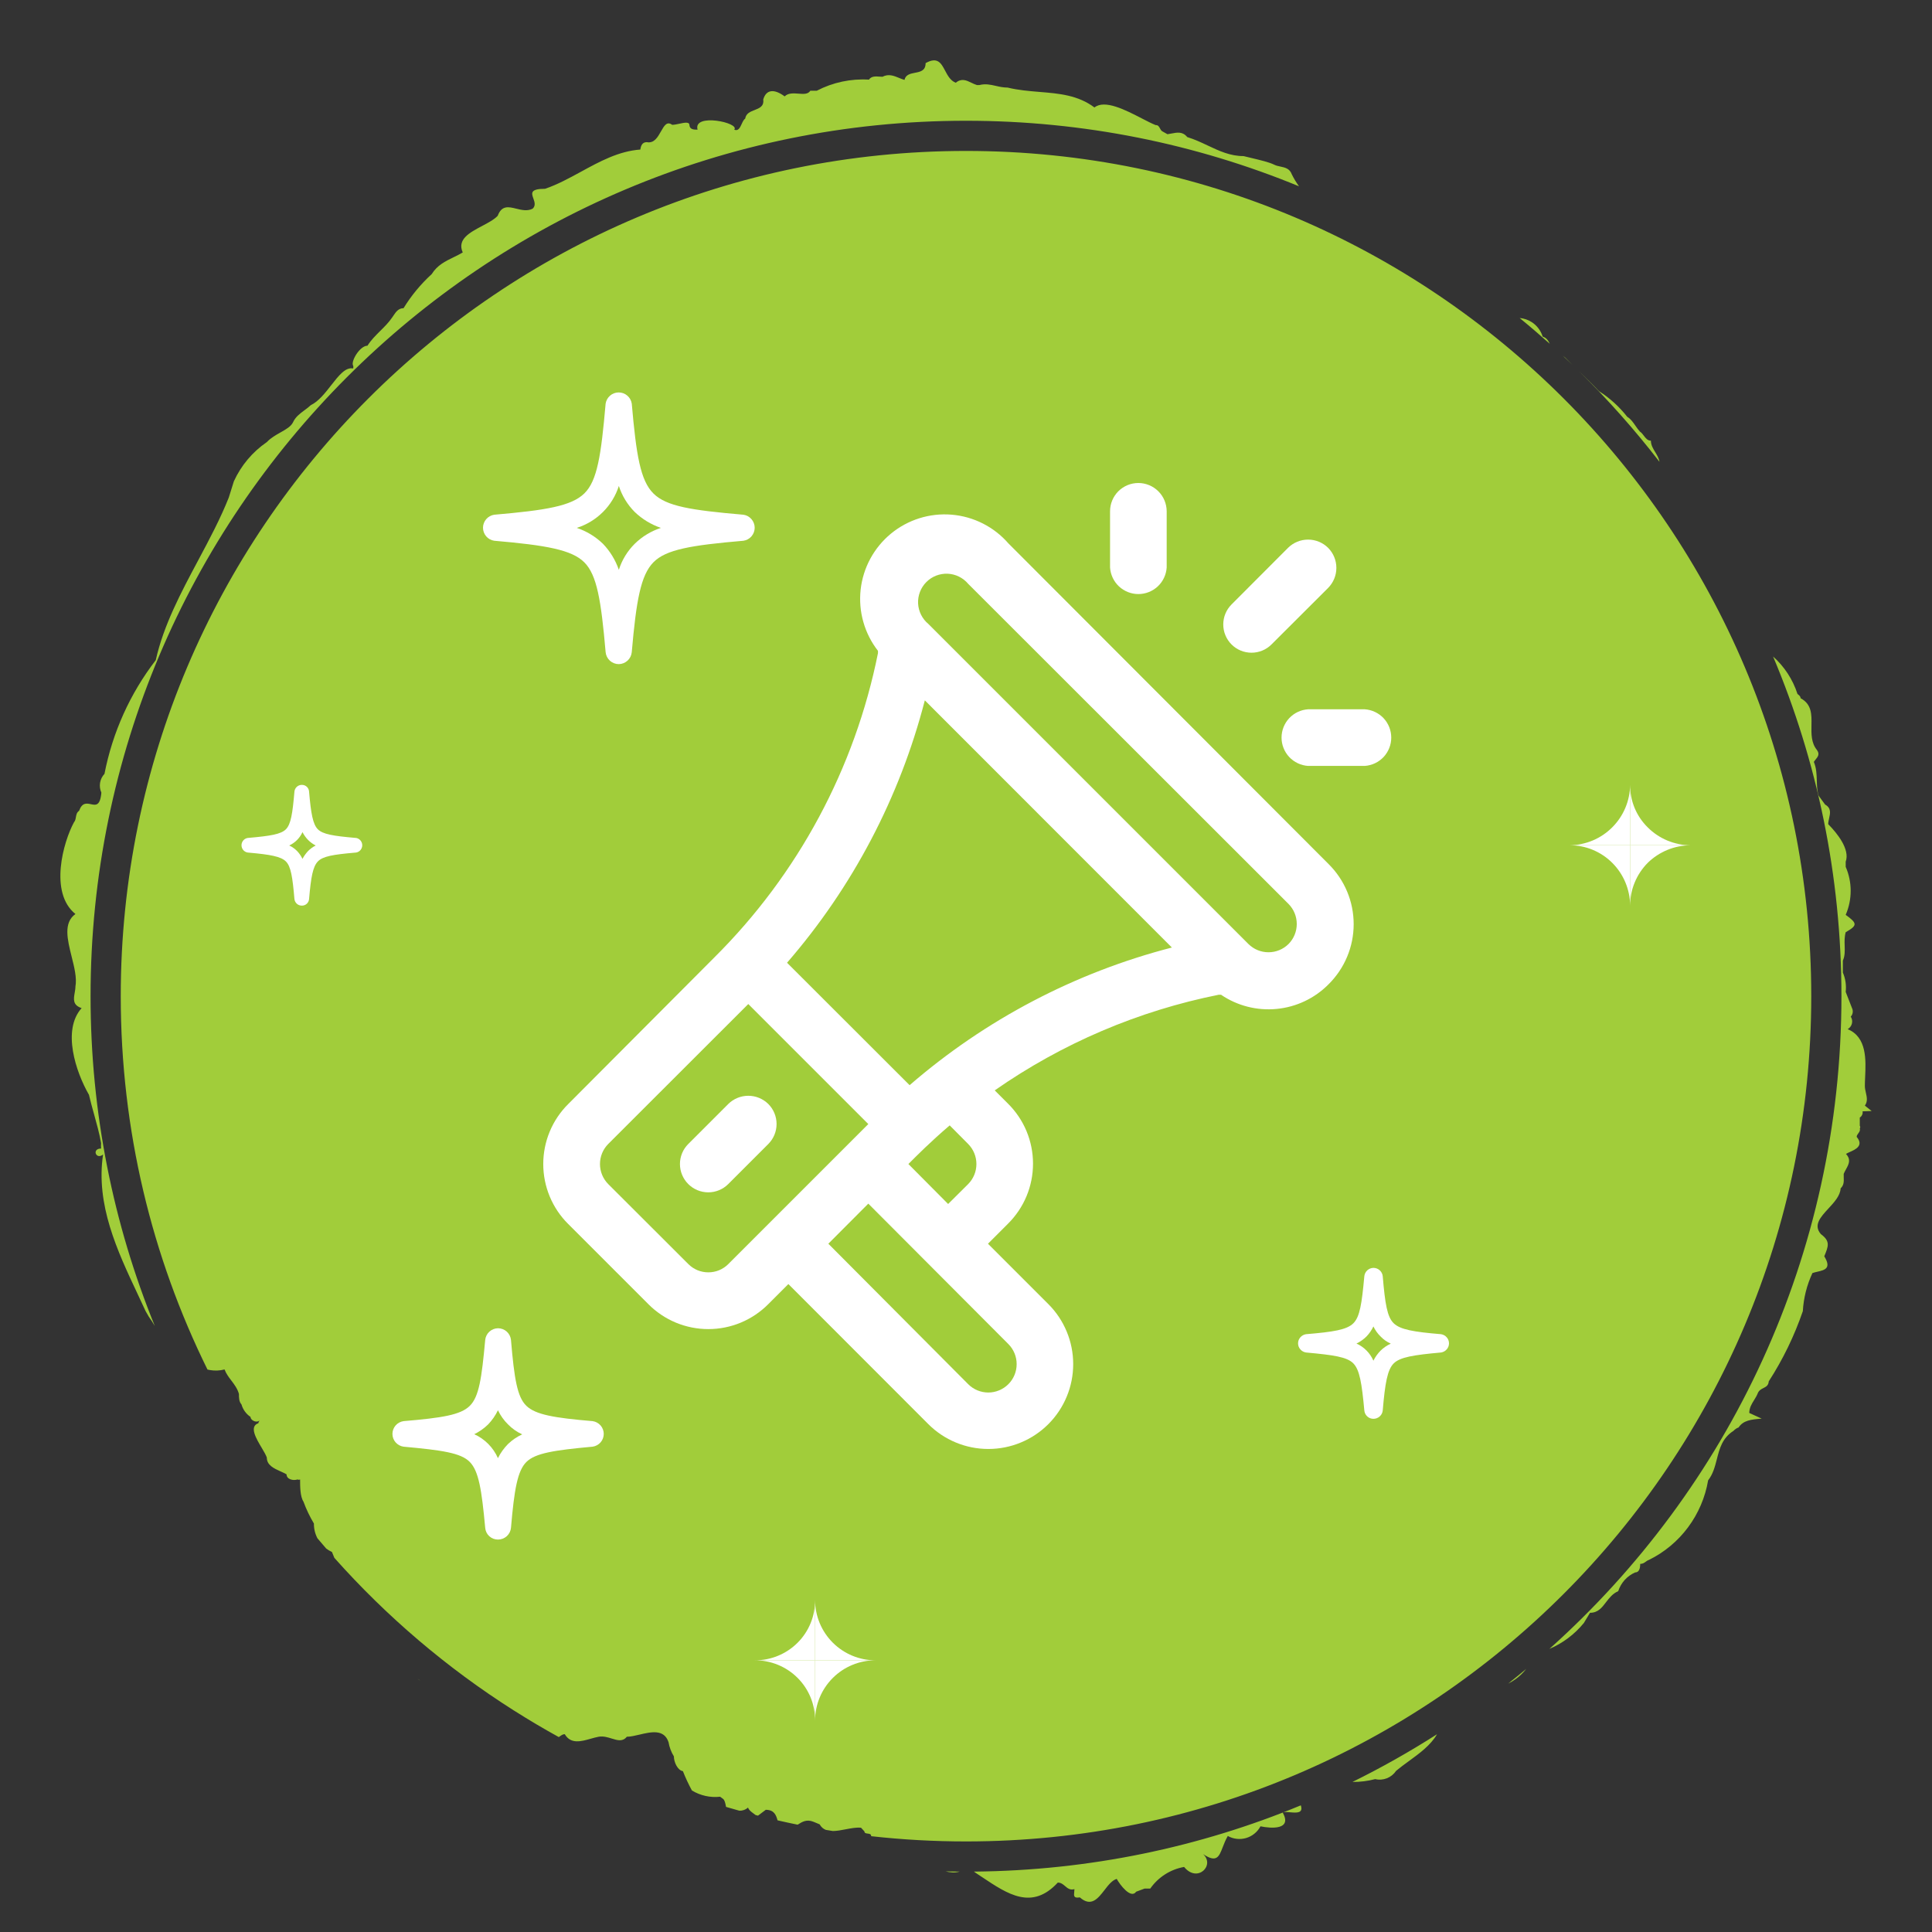
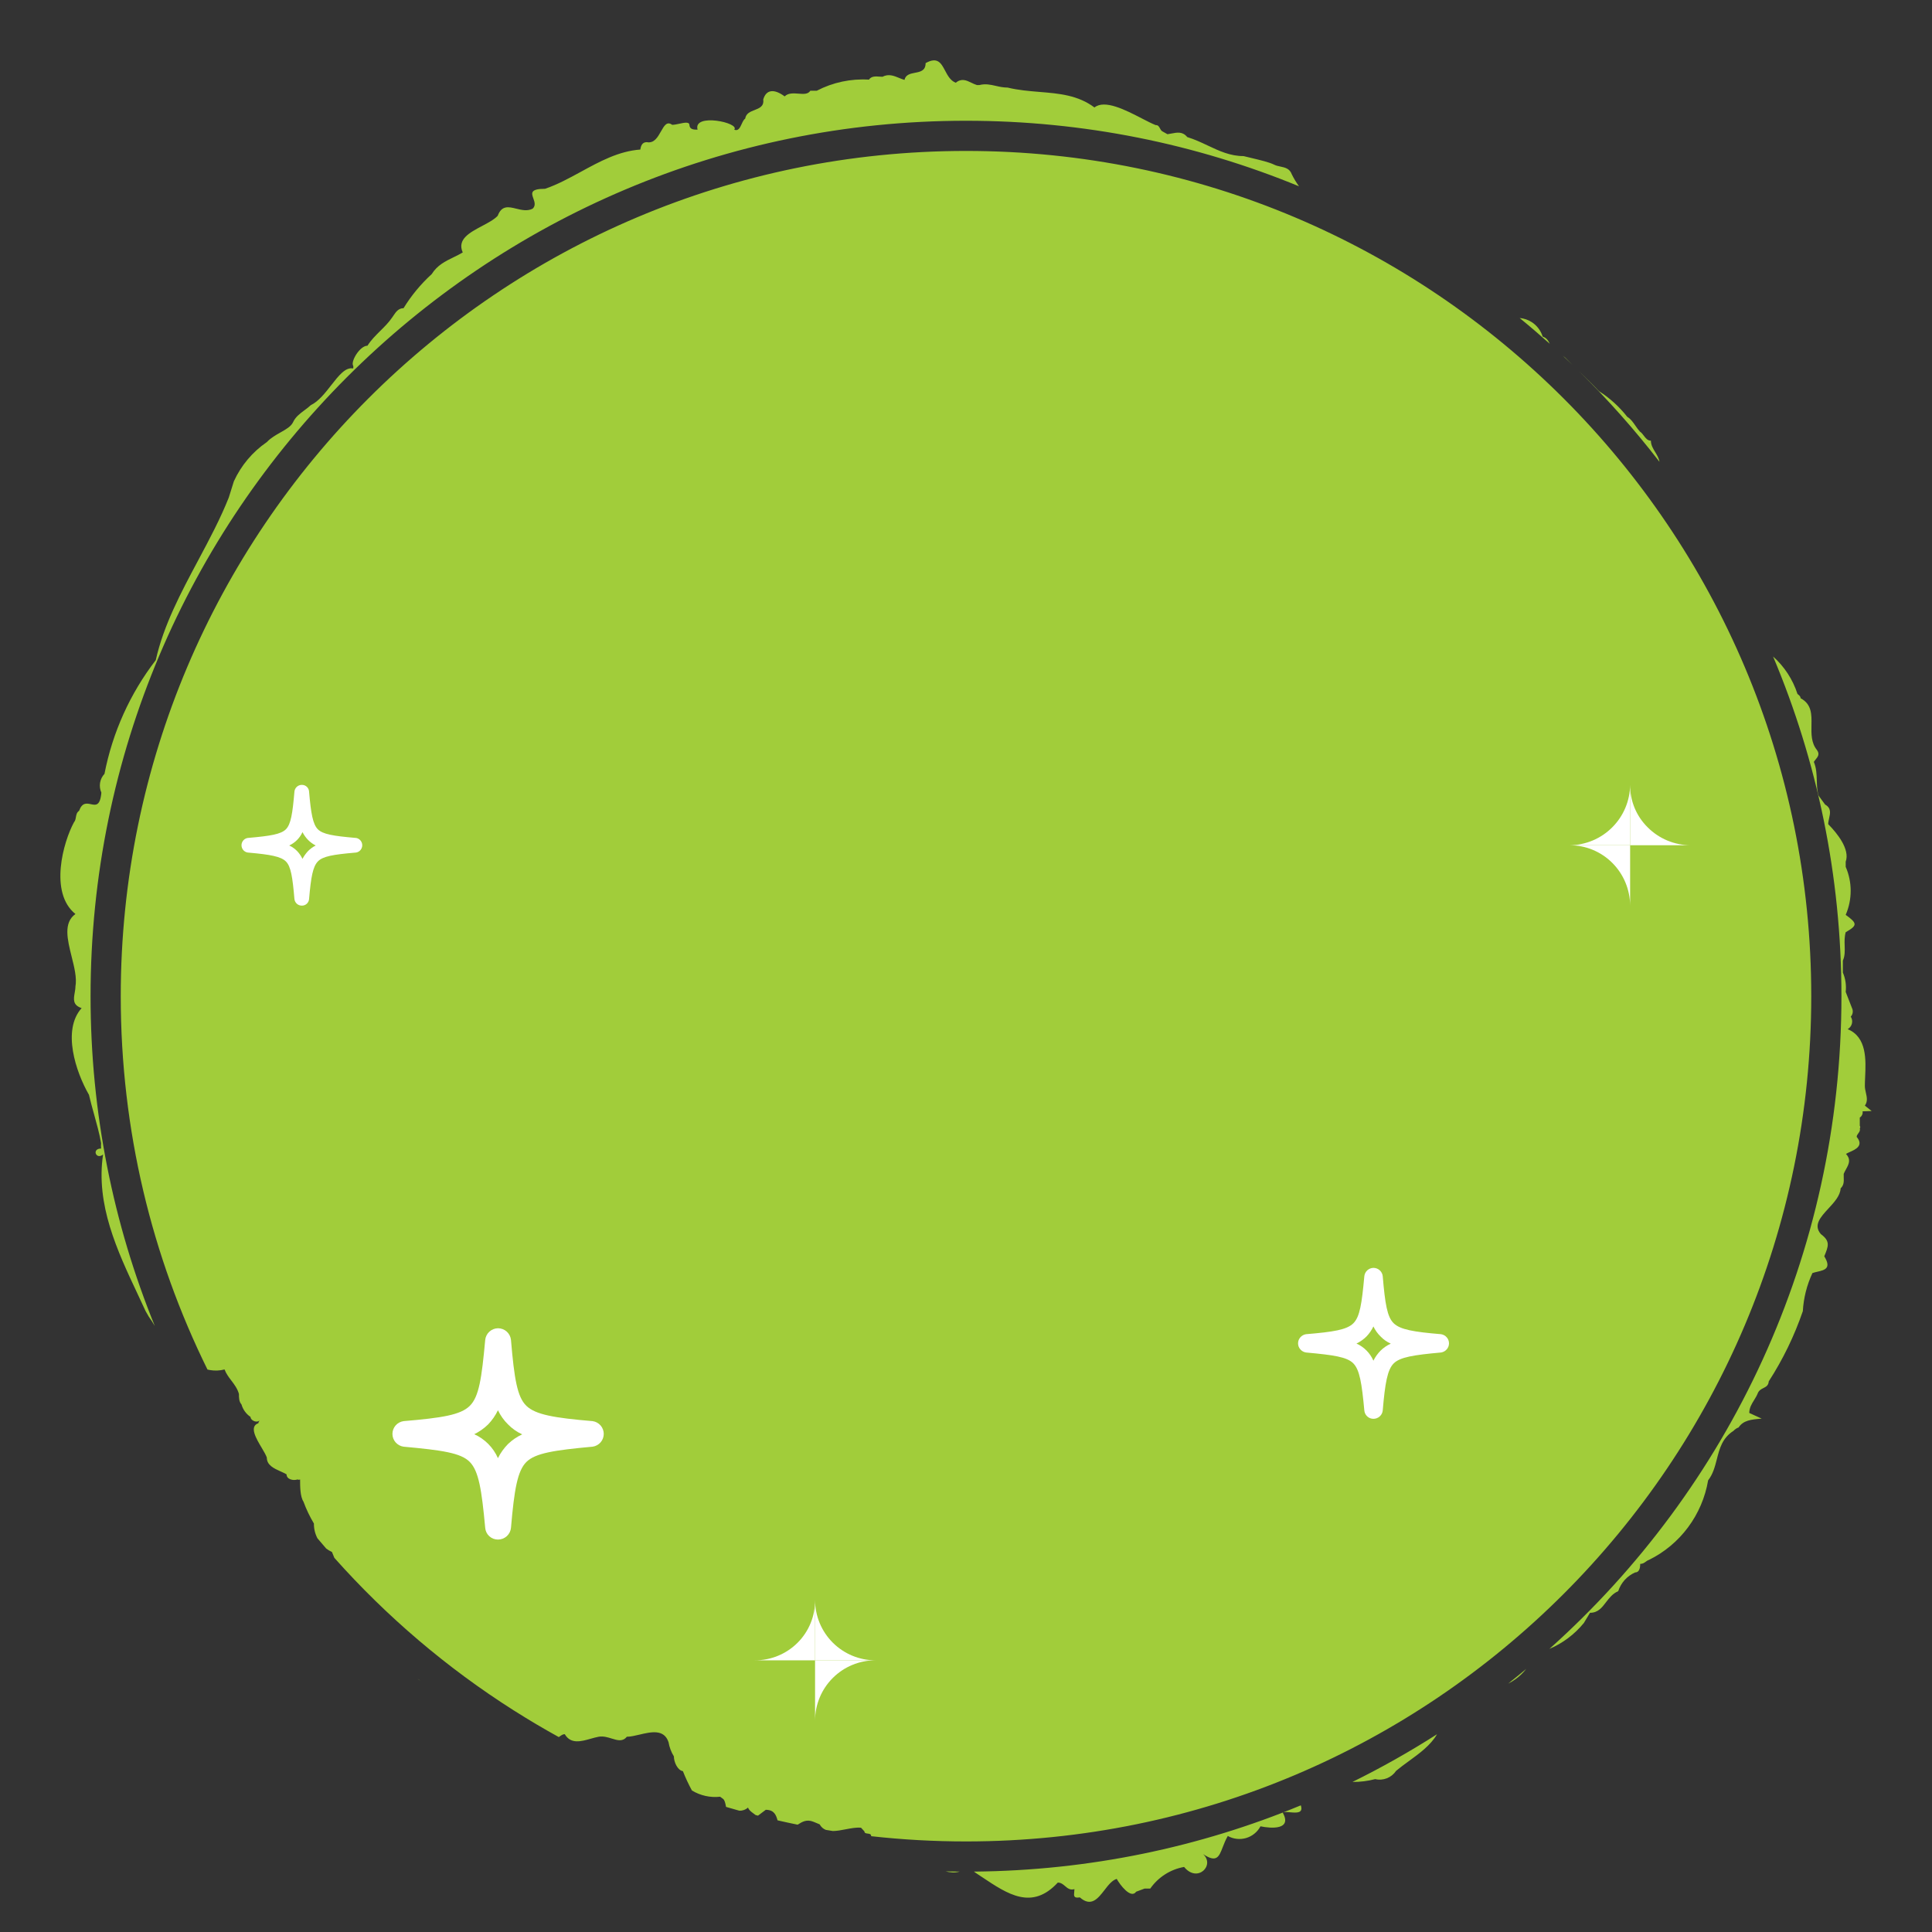
<svg xmlns="http://www.w3.org/2000/svg" width="64" height="64" viewBox="0 0 64 64" fill="none">
  <rect x="0" y="0" width="64" height="64" fill="#333333" stroke="none" />
  <path fill-rule="evenodd" clip-rule="evenodd" d="M61.776 36.625L62 36.804L61.701 36.814C61.707 36.854 61.702 36.895 61.685 36.931C61.669 36.968 61.642 36.999 61.608 37.021V37.294C61.618 37.306 61.623 37.321 61.623 37.336C61.623 37.352 61.618 37.367 61.608 37.379C61.629 37.448 61.593 37.496 61.559 37.543C61.532 37.58 61.505 37.616 61.505 37.661C61.748 37.951 61.468 38.077 61.274 38.163C61.223 38.186 61.178 38.206 61.15 38.226C61.328 38.413 61.24 38.572 61.151 38.734C61.123 38.784 61.096 38.834 61.075 38.886C61.073 38.924 61.075 38.964 61.076 39.004C61.081 39.13 61.086 39.258 60.973 39.366C60.961 39.609 60.761 39.826 60.569 40.034C60.308 40.317 60.061 40.584 60.319 40.882C60.637 41.117 60.571 41.278 60.431 41.617C60.679 42.018 60.444 42.072 60.206 42.127C60.148 42.14 60.09 42.154 60.039 42.172C59.854 42.569 59.746 42.997 59.721 43.434C59.44 44.253 59.061 45.034 58.592 45.76C58.581 45.898 58.5 45.939 58.414 45.982C58.342 46.019 58.266 46.057 58.227 46.156C58.197 46.233 58.153 46.304 58.109 46.376C58.028 46.505 57.947 46.636 57.947 46.806L58.358 46.994C58.003 47.022 57.751 47.05 57.593 47.286C57.528 47.309 57.47 47.348 57.424 47.399C57.052 47.636 56.962 47.987 56.873 48.337C56.809 48.584 56.746 48.831 56.584 49.038C56.488 49.602 56.26 50.136 55.919 50.594C55.578 51.053 55.134 51.423 54.623 51.674C54.579 51.689 54.546 51.713 54.514 51.736C54.465 51.772 54.418 51.806 54.334 51.806C54.334 51.938 54.306 52.089 54.166 52.089C54.034 52.147 53.916 52.232 53.819 52.339C53.723 52.446 53.65 52.573 53.605 52.71C53.421 52.789 53.309 52.936 53.201 53.076C53.063 53.257 52.934 53.426 52.671 53.426L52.466 53.765C52.159 54.14 51.768 54.434 51.326 54.622C57.263 49.312 61 41.592 61 33C61 29.01 60.194 25.208 58.736 21.748C59.11 22.081 59.389 22.509 59.544 22.989C59.548 22.992 59.553 22.996 59.557 22.999C59.601 23.034 59.647 23.07 59.647 23.13C60.02 23.328 60.014 23.671 60.007 24.028C60.002 24.314 59.997 24.609 60.188 24.844C60.289 24.982 60.218 25.069 60.146 25.158C60.124 25.185 60.103 25.211 60.086 25.239C60.172 25.445 60.178 25.654 60.184 25.86C60.189 26.03 60.194 26.198 60.245 26.36L60.459 26.652C60.668 26.768 60.629 26.942 60.591 27.111C60.577 27.177 60.562 27.242 60.562 27.302C60.861 27.603 61.29 28.14 61.141 28.545V28.715C61.25 28.966 61.306 29.236 61.306 29.51C61.306 29.784 61.25 30.055 61.141 30.306C61.533 30.589 61.533 30.655 61.141 30.881C61.098 31.033 61.102 31.184 61.107 31.33C61.112 31.5 61.118 31.666 61.047 31.822V32.218C61.134 32.419 61.166 32.64 61.141 32.858L61.365 33.433C61.377 33.475 61.379 33.52 61.369 33.563C61.359 33.606 61.339 33.645 61.309 33.678C61.331 33.711 61.345 33.749 61.352 33.788C61.358 33.828 61.357 33.868 61.347 33.907C61.337 33.946 61.32 33.983 61.296 34.014C61.272 34.046 61.241 34.073 61.206 34.092C61.845 34.355 61.811 35.108 61.785 35.681C61.78 35.787 61.776 35.886 61.776 35.975C61.776 36.048 61.792 36.121 61.809 36.194C61.842 36.341 61.876 36.487 61.776 36.625ZM54.972 15.298C54.954 15.179 54.892 15.078 54.831 14.977C54.76 14.86 54.688 14.743 54.688 14.598C54.578 14.598 54.515 14.514 54.452 14.431C54.413 14.38 54.374 14.329 54.324 14.296C54.268 14.236 54.221 14.168 54.175 14.101C54.097 13.989 54.021 13.877 53.904 13.807C53.642 13.473 53.327 13.187 52.97 12.959C52.763 12.739 52.543 12.525 52.321 12.31C53.271 13.244 54.157 14.242 54.972 15.298ZM52.09 12.086C52.009 12.007 51.929 11.928 51.85 11.848L51.771 11.784C51.878 11.884 51.984 11.985 52.09 12.086ZM51.338 11.388C51.287 11.284 51.232 11.189 51.103 11.151C51.043 10.955 50.916 10.786 50.746 10.674C50.624 10.594 50.484 10.547 50.341 10.535C50.68 10.812 51.012 11.097 51.338 11.388ZM43.031 6.171C42.94 6.046 42.86 5.913 42.792 5.774C42.722 5.583 42.572 5.551 42.419 5.518C42.345 5.503 42.27 5.487 42.204 5.453C42.047 5.375 41.762 5.307 41.469 5.237C41.377 5.215 41.285 5.193 41.195 5.171C40.751 5.171 40.389 5 40.013 4.823C39.796 4.72 39.573 4.616 39.328 4.54C39.177 4.35 38.99 4.387 38.806 4.423C38.761 4.432 38.717 4.44 38.674 4.446L38.506 4.352C38.468 4.332 38.447 4.293 38.426 4.254C38.395 4.196 38.365 4.139 38.282 4.144C38.154 4.093 37.998 4.012 37.827 3.924C37.283 3.643 36.596 3.288 36.255 3.56C35.708 3.15 35.082 3.098 34.434 3.045C34.086 3.016 33.731 2.987 33.379 2.901C33.237 2.901 33.111 2.873 32.988 2.845C32.812 2.805 32.644 2.767 32.446 2.817H32.361C32.298 2.799 32.237 2.769 32.177 2.74C32.013 2.661 31.852 2.583 31.661 2.741C31.485 2.674 31.393 2.502 31.308 2.341C31.176 2.092 31.058 1.869 30.662 2.091C30.662 2.343 30.487 2.377 30.31 2.411C30.156 2.441 30.001 2.471 29.962 2.647C29.902 2.63 29.843 2.606 29.783 2.581C29.61 2.51 29.435 2.438 29.233 2.543C29.202 2.543 29.169 2.541 29.134 2.538C29.006 2.529 28.866 2.518 28.785 2.638C28.187 2.601 27.59 2.728 27.058 3.005H26.843C26.768 3.128 26.613 3.115 26.448 3.102C26.284 3.09 26.109 3.076 25.993 3.193C25.638 2.93 25.377 2.967 25.283 3.297C25.313 3.522 25.158 3.582 24.998 3.645C24.857 3.699 24.712 3.756 24.686 3.928C24.637 3.959 24.604 4.032 24.57 4.105C24.514 4.228 24.456 4.354 24.322 4.295C24.527 4.069 22.949 3.73 23.108 4.295C22.986 4.295 22.846 4.295 22.837 4.135C22.831 4.029 22.668 4.063 22.503 4.099C22.418 4.117 22.333 4.135 22.267 4.135C22.092 4.005 22.001 4.166 21.896 4.352C21.789 4.542 21.668 4.757 21.427 4.709C21.277 4.709 21.231 4.822 21.212 4.954C20.495 5.006 19.866 5.35 19.244 5.69C18.852 5.903 18.463 6.116 18.056 6.254C17.555 6.254 17.607 6.401 17.668 6.574C17.708 6.687 17.752 6.812 17.645 6.913C17.468 7.002 17.279 6.956 17.101 6.912C16.848 6.85 16.619 6.794 16.487 7.149C16.367 7.276 16.169 7.38 15.968 7.487C15.558 7.704 15.135 7.928 15.329 8.363C15.23 8.422 15.127 8.472 15.025 8.522C14.753 8.654 14.485 8.784 14.302 9.079C13.94 9.41 13.625 9.79 13.368 10.209C13.198 10.209 13.112 10.337 13.032 10.457C13.019 10.475 13.007 10.493 12.995 10.511C12.878 10.683 12.735 10.825 12.593 10.965C12.44 11.117 12.289 11.267 12.173 11.452C11.921 11.452 11.613 11.97 11.697 12.112C11.708 12.142 11.708 12.175 11.697 12.206C11.445 12.154 11.219 12.444 10.972 12.76C10.769 13.02 10.552 13.298 10.296 13.421C10.231 13.483 10.157 13.538 10.083 13.592C9.936 13.701 9.789 13.81 9.708 13.986C9.642 14.127 9.477 14.22 9.295 14.323C9.138 14.411 8.969 14.506 8.839 14.645C8.364 14.97 7.987 15.419 7.747 15.944L7.579 16.481C7.301 17.182 6.934 17.87 6.565 18.562C5.992 19.635 5.416 20.717 5.16 21.868C4.309 22.973 3.727 24.263 3.461 25.635C3.384 25.717 3.334 25.819 3.315 25.93C3.297 26.041 3.312 26.154 3.358 26.257C3.318 26.705 3.171 26.674 3.011 26.64C2.871 26.61 2.72 26.579 2.62 26.859C2.541 26.912 2.528 26.992 2.514 27.07C2.503 27.131 2.493 27.191 2.452 27.236C2.097 27.886 1.621 29.572 2.499 30.278C2.093 30.566 2.233 31.126 2.372 31.685C2.461 32.04 2.55 32.394 2.499 32.679C2.499 32.748 2.486 32.819 2.474 32.889C2.438 33.097 2.403 33.296 2.704 33.395C2.051 34.12 2.508 35.505 2.947 36.267C2.996 36.479 3.055 36.693 3.115 36.907C3.203 37.226 3.293 37.547 3.349 37.868C3.344 37.928 3.344 37.988 3.349 38.047C3.031 38.047 3.18 38.433 3.414 38.245C3.167 39.907 3.887 41.438 4.56 42.868C4.65 43.059 4.738 43.247 4.824 43.434L4.927 43.613C4.996 43.707 5.063 43.813 5.128 43.925C3.756 40.553 3 36.865 3 33C3 16.984 15.984 4 32 4C35.905 4 39.63 4.772 43.031 6.171ZM10.515 50.957C10.437 50.807 10.396 50.639 10.399 50.469C10.261 50.239 10.145 49.996 10.053 49.744C9.941 49.574 9.941 49.235 9.941 49.009C9.928 49.016 9.914 49.019 9.899 49.019C9.884 49.019 9.87 49.016 9.857 49.009C9.717 49.056 9.493 49.009 9.493 48.84C9.431 48.804 9.361 48.772 9.291 48.741C9.067 48.639 8.839 48.535 8.839 48.284C8.811 48.201 8.744 48.088 8.671 47.964C8.48 47.643 8.249 47.254 8.559 47.145C8.559 47.099 8.603 47.063 8.6 47.06C8.599 47.058 8.589 47.064 8.559 47.079C8.466 47.126 8.298 47.041 8.298 46.937C8.153 46.839 8.047 46.692 7.999 46.523C7.915 46.429 7.915 46.297 7.915 46.175C7.865 45.998 7.763 45.864 7.663 45.732C7.576 45.618 7.49 45.504 7.439 45.365C7.28 45.406 7.116 45.413 6.955 45.385C6.927 45.381 6.9 45.375 6.873 45.368C5.033 41.639 4 37.44 4 33C4 17.536 16.536 5 32 5C47.464 5 60 17.536 60 33C60 48.464 47.464 61 32 61C30.938 61 29.889 60.941 28.858 60.826C28.862 60.754 28.802 60.747 28.744 60.74C28.689 60.733 28.636 60.727 28.636 60.668L28.523 60.546C28.375 60.53 28.199 60.563 28.021 60.597C27.873 60.626 27.725 60.654 27.59 60.655C27.512 60.642 27.434 60.63 27.356 60.617C27.273 60.584 27.203 60.526 27.151 60.433L26.945 60.348C26.723 60.259 26.575 60.347 26.423 60.445C26.2 60.4 25.978 60.352 25.757 60.301C25.71 60.13 25.647 59.952 25.367 59.952L25.109 60.146C25.082 60.139 25.056 60.132 25.029 60.125C25.006 60.107 24.983 60.089 24.959 60.072C24.883 60.017 24.809 59.963 24.779 59.877C24.737 59.915 24.689 59.943 24.636 59.961C24.589 59.977 24.54 59.984 24.492 59.982C24.344 59.941 24.197 59.899 24.051 59.856C24.049 59.845 24.047 59.835 24.045 59.825C24.027 59.732 24.008 59.64 23.957 59.594L23.855 59.519C23.529 59.555 23.201 59.482 22.921 59.312C22.808 59.105 22.708 58.891 22.622 58.672C22.445 58.643 22.323 58.37 22.323 58.182C22.234 58.038 22.174 57.878 22.146 57.711C21.998 57.271 21.57 57.371 21.182 57.462C21.03 57.498 20.884 57.532 20.764 57.532C20.627 57.703 20.458 57.651 20.266 57.592C20.131 57.55 19.985 57.505 19.83 57.532C19.748 57.547 19.66 57.572 19.57 57.597C19.251 57.688 18.906 57.785 18.709 57.447C18.65 57.444 18.596 57.483 18.541 57.522C18.531 57.529 18.521 57.536 18.511 57.543C18.018 57.271 17.533 56.985 17.059 56.684C17.044 56.674 17.029 56.664 17.013 56.656C14.805 55.254 12.807 53.552 11.076 51.606C11.049 51.539 11.024 51.473 10.996 51.411C10.929 51.38 10.865 51.343 10.806 51.298C10.708 51.185 10.611 51.071 10.515 50.957ZM13.836 55.608C13.864 55.636 13.894 55.66 13.927 55.681C13.897 55.657 13.866 55.633 13.836 55.608ZM31.323 61.992C31.482 62.03 31.638 62.044 31.788 61.999C31.633 61.998 31.478 61.996 31.323 61.992ZM32.264 61.999L32.324 62.043C32.395 62.09 32.466 62.137 32.536 62.184C33.389 62.753 34.187 63.286 35.041 62.363C35.146 62.363 35.215 62.422 35.283 62.48C35.367 62.552 35.449 62.621 35.592 62.58C35.592 62.613 35.589 62.646 35.585 62.677C35.572 62.797 35.562 62.89 35.77 62.853C36.144 63.182 36.367 62.895 36.588 62.611C36.714 62.447 36.84 62.285 36.993 62.241C37.096 62.429 37.46 62.919 37.637 62.665L37.917 62.561H38.104C38.369 62.182 38.772 61.925 39.225 61.845C39.666 62.387 40.26 61.787 39.853 61.419C40.301 61.717 40.38 61.513 40.505 61.188C40.549 61.074 40.599 60.946 40.672 60.819C40.764 60.87 40.865 60.903 40.969 60.914C41.074 60.926 41.179 60.916 41.28 60.887C41.381 60.857 41.475 60.807 41.556 60.741C41.638 60.674 41.706 60.592 41.755 60.499C42.11 60.574 42.811 60.621 42.493 60.047C42.543 60.018 42.641 60.026 42.745 60.035C42.951 60.052 43.18 60.071 43.091 59.804C39.751 61.187 36.096 61.965 32.264 61.999ZM44.802 59.029C45.055 59.031 45.309 59 45.556 58.935C45.685 58.966 45.82 58.956 45.944 58.907C46.067 58.858 46.173 58.773 46.247 58.662C46.376 58.554 46.519 58.449 46.665 58.343C47.022 58.083 47.394 57.812 47.603 57.449C46.702 58.025 45.767 58.553 44.802 59.029ZM49.959 55.772C50.043 55.73 50.124 55.682 50.201 55.626C50.336 55.53 50.456 55.415 50.558 55.285C50.361 55.45 50.161 55.612 49.959 55.772Z" fill="#A1CD3A" />
  <g clip-path="url(#clip0_1193_13564)">
-     <path d="M44.008 28.62L33.404 18C32.925 17.45 32.25 17.109 31.523 17.049C30.797 16.989 30.075 17.215 29.512 17.679C28.95 18.143 28.59 18.808 28.51 19.532C28.43 20.257 28.636 20.985 29.084 21.56V21.636C28.318 25.455 26.434 28.961 23.672 31.708L18.824 36.572C18.561 36.832 18.353 37.142 18.211 37.483C18.069 37.824 17.996 38.19 17.996 38.56C17.996 38.93 18.069 39.296 18.211 39.637C18.353 39.978 18.561 40.288 18.824 40.548L21.476 43.2C21.736 43.462 22.046 43.671 22.387 43.813C22.728 43.955 23.094 44.028 23.464 44.028C23.834 44.028 24.2 43.955 24.541 43.813C24.882 43.671 25.192 43.462 25.452 43.2L26.116 42.536L30.752 47.176C31.013 47.437 31.323 47.644 31.664 47.785C32.005 47.927 32.371 47.999 32.74 47.999C33.109 47.999 33.475 47.927 33.816 47.785C34.157 47.644 34.467 47.437 34.728 47.176C34.989 46.915 35.196 46.605 35.337 46.264C35.479 45.923 35.551 45.557 35.551 45.188C35.551 44.819 35.479 44.453 35.337 44.112C35.196 43.771 34.989 43.461 34.728 43.2L32.728 41.2L33.392 40.536C33.654 40.276 33.863 39.966 34.005 39.625C34.147 39.284 34.22 38.918 34.22 38.548C34.22 38.178 34.147 37.812 34.005 37.471C33.863 37.13 33.654 36.82 33.392 36.56L32.952 36.12C35.18 34.564 37.707 33.485 40.372 32.952H40.448C40.988 33.319 41.64 33.485 42.29 33.422C42.94 33.36 43.548 33.072 44.008 32.608C44.272 32.347 44.482 32.037 44.625 31.695C44.769 31.352 44.842 30.985 44.842 30.614C44.842 30.243 44.769 29.876 44.625 29.533C44.482 29.191 44.272 28.881 44.008 28.62ZM24.128 41.872C24.041 41.96 23.938 42.029 23.824 42.077C23.71 42.124 23.587 42.148 23.464 42.148C23.34 42.148 23.218 42.124 23.104 42.077C22.99 42.029 22.887 41.96 22.8 41.872L20.148 39.224C19.973 39.047 19.875 38.809 19.875 38.56C19.875 38.311 19.973 38.073 20.148 37.896L24.788 33.26L28.764 37.236L24.128 41.872ZM33.404 44.524C33.58 44.701 33.679 44.94 33.678 45.189C33.678 45.439 33.579 45.678 33.402 45.854C33.315 45.941 33.211 46.01 33.097 46.057C32.982 46.105 32.86 46.129 32.736 46.129C32.487 46.128 32.248 46.029 32.072 45.852L27.44 41.2L28.764 39.872L33.404 44.524ZM30.092 38.56C30.372 38.28 30.796 37.848 31.46 37.28L32.072 37.896C32.247 38.073 32.345 38.311 32.345 38.56C32.345 38.809 32.247 39.047 32.072 39.224L31.408 39.884L30.092 38.56ZM30.132 35.948L26.072 31.892C28.245 29.387 29.807 26.411 30.636 23.2L38.82 31.388C35.611 32.217 32.637 33.778 30.132 35.948ZM42.684 31.272C42.507 31.447 42.269 31.545 42.02 31.545C41.771 31.545 41.533 31.447 41.356 31.272L30.752 20.668C30.651 20.585 30.57 20.481 30.511 20.364C30.453 20.248 30.419 20.12 30.413 19.99C30.407 19.859 30.428 19.729 30.475 19.607C30.522 19.485 30.593 19.375 30.686 19.282C30.777 19.189 30.888 19.117 31.009 19.069C31.131 19.022 31.261 19 31.392 19.005C31.522 19.011 31.65 19.043 31.767 19.101C31.884 19.159 31.988 19.24 32.072 19.34L42.684 29.944C42.859 30.121 42.957 30.359 42.957 30.608C42.957 30.857 42.859 31.095 42.684 31.272Z" fill="white" />
+     <path d="M44.008 28.62L33.404 18C32.925 17.45 32.25 17.109 31.523 17.049C30.797 16.989 30.075 17.215 29.512 17.679C28.95 18.143 28.59 18.808 28.51 19.532C28.43 20.257 28.636 20.985 29.084 21.56V21.636C28.318 25.455 26.434 28.961 23.672 31.708L18.824 36.572C18.561 36.832 18.353 37.142 18.211 37.483C18.069 37.824 17.996 38.19 17.996 38.56C17.996 38.93 18.069 39.296 18.211 39.637C18.353 39.978 18.561 40.288 18.824 40.548L21.476 43.2C21.736 43.462 22.046 43.671 22.387 43.813C22.728 43.955 23.094 44.028 23.464 44.028C23.834 44.028 24.2 43.955 24.541 43.813C24.882 43.671 25.192 43.462 25.452 43.2L26.116 42.536L30.752 47.176C31.013 47.437 31.323 47.644 31.664 47.785C32.005 47.927 32.371 47.999 32.74 47.999C33.109 47.999 33.475 47.927 33.816 47.785C34.157 47.644 34.467 47.437 34.728 47.176C34.989 46.915 35.196 46.605 35.337 46.264C35.479 45.923 35.551 45.557 35.551 45.188C35.551 44.819 35.479 44.453 35.337 44.112C35.196 43.771 34.989 43.461 34.728 43.2L32.728 41.2L33.392 40.536C33.654 40.276 33.863 39.966 34.005 39.625C34.147 39.284 34.22 38.918 34.22 38.548C34.22 38.178 34.147 37.812 34.005 37.471C33.863 37.13 33.654 36.82 33.392 36.56L32.952 36.12C35.18 34.564 37.707 33.485 40.372 32.952H40.448C40.988 33.319 41.64 33.485 42.29 33.422C42.94 33.36 43.548 33.072 44.008 32.608C44.272 32.347 44.482 32.037 44.625 31.695C44.769 31.352 44.842 30.985 44.842 30.614C44.842 30.243 44.769 29.876 44.625 29.533C44.482 29.191 44.272 28.881 44.008 28.62ZM24.128 41.872C24.041 41.96 23.938 42.029 23.824 42.077C23.71 42.124 23.587 42.148 23.464 42.148C23.34 42.148 23.218 42.124 23.104 42.077C22.99 42.029 22.887 41.96 22.8 41.872L20.148 39.224C19.973 39.047 19.875 38.809 19.875 38.56C19.875 38.311 19.973 38.073 20.148 37.896L24.788 33.26L28.764 37.236L24.128 41.872ZM33.404 44.524C33.58 44.701 33.679 44.94 33.678 45.189C33.678 45.439 33.579 45.678 33.402 45.854C33.315 45.941 33.211 46.01 33.097 46.057C32.982 46.105 32.86 46.129 32.736 46.129C32.487 46.128 32.248 46.029 32.072 45.852L27.44 41.2L28.764 39.872L33.404 44.524ZM30.092 38.56C30.372 38.28 30.796 37.848 31.46 37.28L32.072 37.896C32.247 38.073 32.345 38.311 32.345 38.56C32.345 38.809 32.247 39.047 32.072 39.224L31.408 39.884L30.092 38.56ZM30.132 35.948L26.072 31.892L38.82 31.388C35.611 32.217 32.637 33.778 30.132 35.948ZM42.684 31.272C42.507 31.447 42.269 31.545 42.02 31.545C41.771 31.545 41.533 31.447 41.356 31.272L30.752 20.668C30.651 20.585 30.57 20.481 30.511 20.364C30.453 20.248 30.419 20.12 30.413 19.99C30.407 19.859 30.428 19.729 30.475 19.607C30.522 19.485 30.593 19.375 30.686 19.282C30.777 19.189 30.888 19.117 31.009 19.069C31.131 19.022 31.261 19 31.392 19.005C31.522 19.011 31.65 19.043 31.767 19.101C31.884 19.159 31.988 19.24 32.072 19.34L42.684 29.944C42.859 30.121 42.957 30.359 42.957 30.608C42.957 30.857 42.859 31.095 42.684 31.272Z" fill="white" />
    <path d="M25.452 36.572C25.275 36.397 25.037 36.299 24.788 36.299C24.539 36.299 24.301 36.397 24.124 36.572L22.8 37.896C22.713 37.983 22.643 38.086 22.596 38.2C22.549 38.314 22.524 38.435 22.524 38.559C22.524 38.682 22.548 38.804 22.595 38.917C22.642 39.031 22.711 39.135 22.798 39.222C22.885 39.309 22.988 39.378 23.102 39.426C23.215 39.473 23.337 39.497 23.46 39.498C23.584 39.498 23.706 39.474 23.82 39.427C23.933 39.38 24.037 39.311 24.124 39.224L25.452 37.896C25.627 37.72 25.725 37.482 25.725 37.234C25.725 36.986 25.627 36.748 25.452 36.572Z" fill="white" />
    <path d="M37.708 16C37.46 16 37.222 16.099 37.046 16.274C36.871 16.45 36.772 16.688 36.772 16.936V18.8C36.788 19.038 36.893 19.262 37.067 19.425C37.242 19.588 37.471 19.679 37.71 19.679C37.949 19.679 38.178 19.588 38.353 19.425C38.527 19.262 38.632 19.038 38.648 18.8V16.936C38.647 16.687 38.547 16.449 38.371 16.274C38.195 16.099 37.957 16 37.708 16Z" fill="white" />
    <path d="M45.208 23.496H43.332C43.094 23.512 42.87 23.617 42.707 23.791C42.544 23.966 42.453 24.195 42.453 24.434C42.453 24.673 42.544 24.902 42.707 25.077C42.87 25.251 43.094 25.356 43.332 25.372H45.208C45.446 25.356 45.669 25.251 45.833 25.077C45.996 24.902 46.087 24.673 46.087 24.434C46.087 24.195 45.996 23.966 45.833 23.791C45.669 23.617 45.446 23.512 45.208 23.496Z" fill="white" />
    <path d="M43.996 18.148C43.819 17.973 43.581 17.875 43.332 17.875C43.083 17.875 42.845 17.973 42.668 18.148L40.796 20.024C40.62 20.2 40.522 20.438 40.522 20.686C40.522 20.934 40.62 21.172 40.796 21.348C40.971 21.524 41.21 21.622 41.458 21.622C41.706 21.622 41.944 21.524 42.12 21.348L43.996 19.476C44.171 19.299 44.269 19.061 44.269 18.812C44.269 18.563 44.171 18.325 43.996 18.148Z" fill="white" />
  </g>
-   <path d="M19.107 17.487C19.431 17.596 19.727 17.776 19.973 18.013C20.209 18.259 20.389 18.553 20.5 18.876C20.603 18.55 20.784 18.254 21.027 18.013C21.271 17.773 21.567 17.594 21.893 17.487C21.569 17.377 21.274 17.197 21.027 16.961C20.786 16.719 20.605 16.423 20.5 16.098C20.396 16.424 20.215 16.72 19.973 16.961C19.73 17.203 19.434 17.383 19.107 17.487ZM20.5 22C20.39 22 20.285 21.96 20.204 21.887C20.123 21.813 20.072 21.712 20.062 21.603C19.913 19.887 19.774 19.044 19.356 18.628C18.938 18.211 18.093 18.062 16.372 17.913C16.268 17.898 16.174 17.846 16.106 17.767C16.038 17.687 16 17.586 16 17.482C16 17.378 16.038 17.277 16.106 17.198C16.174 17.119 16.268 17.066 16.372 17.051C18.093 16.902 18.928 16.763 19.356 16.346C19.784 15.93 19.913 15.087 20.062 13.371C20.078 13.268 20.13 13.174 20.21 13.105C20.289 13.037 20.39 13 20.495 13C20.6 13 20.701 13.037 20.78 13.105C20.86 13.174 20.912 13.268 20.928 13.371C21.077 15.087 21.216 15.92 21.644 16.346C22.072 16.773 22.897 16.902 24.628 17.051C24.732 17.066 24.826 17.119 24.894 17.198C24.962 17.277 25 17.378 25 17.482C25 17.586 24.962 17.687 24.894 17.767C24.826 17.846 24.732 17.898 24.628 17.913C22.897 18.062 22.062 18.201 21.644 18.628C21.226 19.054 21.077 19.887 20.928 21.603C20.918 21.71 20.869 21.81 20.79 21.883C20.711 21.956 20.608 21.998 20.5 22Z" fill="white" />
  <path d="M15.701 47.505C16.056 47.664 16.339 47.948 16.495 48.303C16.58 48.13 16.693 47.973 16.828 47.836C16.966 47.703 17.125 47.594 17.299 47.515C17.122 47.435 16.963 47.323 16.828 47.184C16.69 47.049 16.578 46.89 16.495 46.716C16.413 46.888 16.303 47.046 16.172 47.184C16.034 47.319 15.875 47.43 15.701 47.515V47.505ZM16.495 51C16.388 51 16.285 50.96 16.207 50.888C16.129 50.816 16.081 50.717 16.073 50.611C15.956 49.345 15.858 48.732 15.563 48.43C15.269 48.128 14.642 48.04 13.367 47.923C13.265 47.908 13.171 47.857 13.104 47.779C13.037 47.702 13 47.602 13 47.5C13 47.398 13.037 47.298 13.104 47.221C13.171 47.143 13.265 47.092 13.367 47.077C14.642 46.969 15.259 46.872 15.563 46.57C15.867 46.268 15.956 45.665 16.073 44.389C16.083 44.284 16.131 44.187 16.209 44.115C16.287 44.043 16.389 44.002 16.495 44C16.603 44 16.707 44.039 16.787 44.111C16.867 44.184 16.917 44.283 16.927 44.389C17.035 45.665 17.133 46.278 17.437 46.57C17.741 46.862 18.349 46.969 19.633 47.077C19.735 47.092 19.828 47.143 19.896 47.221C19.963 47.298 20 47.398 20 47.5C20 47.602 19.963 47.702 19.896 47.779C19.828 47.857 19.735 47.908 19.633 47.923C18.349 48.04 17.731 48.138 17.437 48.43C17.142 48.722 17.035 49.345 16.927 50.611C16.917 50.717 16.867 50.816 16.787 50.889C16.707 50.961 16.603 51 16.495 51Z" fill="white" />
  <path d="M44.929 44.504C45.183 44.617 45.385 44.82 45.496 45.074C45.557 44.95 45.638 44.838 45.735 44.74C45.833 44.645 45.946 44.567 46.071 44.51C45.945 44.454 45.83 44.373 45.735 44.274C45.636 44.178 45.555 44.065 45.496 43.94C45.438 44.063 45.36 44.175 45.265 44.274C45.167 44.37 45.053 44.45 44.929 44.51V44.504ZM45.496 47C45.42 47 45.346 46.972 45.291 46.92C45.235 46.868 45.201 46.797 45.195 46.722C45.111 45.818 45.041 45.38 44.831 45.164C44.621 44.949 44.172 44.886 43.262 44.803C43.189 44.791 43.123 44.755 43.075 44.699C43.026 44.644 43 44.573 43 44.5C43 44.427 43.026 44.356 43.075 44.301C43.123 44.245 43.189 44.209 43.262 44.197C44.172 44.121 44.614 44.051 44.831 43.836C45.048 43.62 45.111 43.189 45.195 42.278C45.202 42.203 45.237 42.133 45.292 42.082C45.348 42.031 45.421 42.001 45.496 42C45.574 42 45.648 42.028 45.705 42.08C45.762 42.131 45.798 42.202 45.805 42.278C45.882 43.189 45.952 43.627 46.169 43.836C46.386 44.044 46.821 44.121 47.738 44.197C47.811 44.209 47.877 44.245 47.925 44.301C47.974 44.356 48 44.427 48 44.5C48 44.573 47.974 44.644 47.925 44.699C47.877 44.755 47.811 44.791 47.738 44.803C46.821 44.886 46.379 44.956 46.169 45.164C45.959 45.373 45.882 45.818 45.805 46.722C45.798 46.798 45.762 46.869 45.705 46.92C45.648 46.972 45.574 47 45.496 47Z" fill="white" />
  <path d="M9.581 28.008C9.677 28.053 9.765 28.114 9.84 28.19C9.913 28.266 9.974 28.354 10.02 28.451C10.07 28.356 10.134 28.268 10.207 28.19C10.281 28.116 10.365 28.055 10.458 28.008C10.365 27.961 10.281 27.9 10.207 27.826C10.132 27.749 10.069 27.661 10.02 27.565C9.976 27.663 9.915 27.751 9.84 27.826C9.765 27.902 9.677 27.963 9.581 28.008ZM9.996 30C9.936 30 9.877 29.978 9.832 29.937C9.787 29.896 9.759 29.839 9.753 29.779C9.691 29.051 9.636 28.703 9.472 28.538C9.307 28.372 8.955 28.308 8.243 28.245C8.178 28.245 8.117 28.219 8.071 28.173C8.026 28.127 8 28.065 8 28C8 27.935 8.026 27.873 8.071 27.827C8.117 27.781 8.178 27.755 8.243 27.755C8.955 27.692 9.307 27.636 9.472 27.47C9.636 27.304 9.691 26.949 9.753 26.229C9.757 26.167 9.785 26.109 9.83 26.066C9.875 26.024 9.934 26 9.996 26C10.027 25.999 10.058 26.004 10.087 26.015C10.116 26.026 10.142 26.043 10.165 26.064C10.187 26.085 10.205 26.111 10.218 26.139C10.231 26.168 10.238 26.198 10.239 26.229C10.301 26.949 10.364 27.304 10.528 27.47C10.693 27.636 11.037 27.692 11.757 27.755C11.822 27.755 11.883 27.781 11.929 27.827C11.974 27.873 12 27.935 12 28C12 28.065 11.974 28.127 11.929 28.173C11.883 28.219 11.822 28.245 11.757 28.245C11.037 28.308 10.693 28.364 10.528 28.538C10.364 28.711 10.301 29.051 10.239 29.779C10.235 29.84 10.207 29.898 10.162 29.939C10.117 29.98 10.057 30.002 9.996 30Z" fill="white" />
  <path d="M52 28C52.528 28 53.035 28.21 53.41 28.585C53.785 28.96 53.997 29.468 54 30V28H52Z" fill="white" />
-   <path d="M54 30C53.999 29.737 54.05 29.477 54.151 29.234C54.251 28.991 54.398 28.77 54.583 28.583C54.962 28.213 55.47 28.004 56 28H54V30Z" fill="white" />
  <path d="M54 26C53.994 26.529 53.781 27.034 53.407 27.407C53.034 27.781 52.529 27.994 52 28H54V26Z" fill="white" />
  <path d="M54 26V28H56C55.468 27.997 54.958 27.784 54.583 27.408C54.396 27.224 54.248 27.005 54.148 26.763C54.048 26.521 53.997 26.262 54 26Z" fill="white" />
-   <path d="M25 55C25.264 54.998 25.526 55.049 25.77 55.149C26.014 55.249 26.236 55.397 26.422 55.583C26.608 55.769 26.755 55.99 26.854 56.234C26.953 56.477 27.003 56.737 27 57V55H25Z" fill="white" />
  <path d="M27 57C27 56.47 27.211 55.961 27.586 55.586C27.961 55.211 28.47 55 29 55L27 55V57Z" fill="white" />
  <path d="M27 53C27.003 53.263 26.953 53.523 26.854 53.766C26.755 54.01 26.608 54.231 26.422 54.417C26.236 54.603 26.014 54.751 25.77 54.851C25.526 54.951 25.264 55.002 25 55H27V53Z" fill="white" />
  <path d="M27 53V55L29 55C28.47 55 27.961 54.789 27.586 54.414C27.211 54.039 27 53.53 27 53Z" fill="white" />
  <defs>
    <clipPath id="clip0_1193_13564">
-       <rect width="32" height="32" fill="white" transform="translate(16 16)" />
-     </clipPath>
+       </clipPath>
  </defs>
</svg>